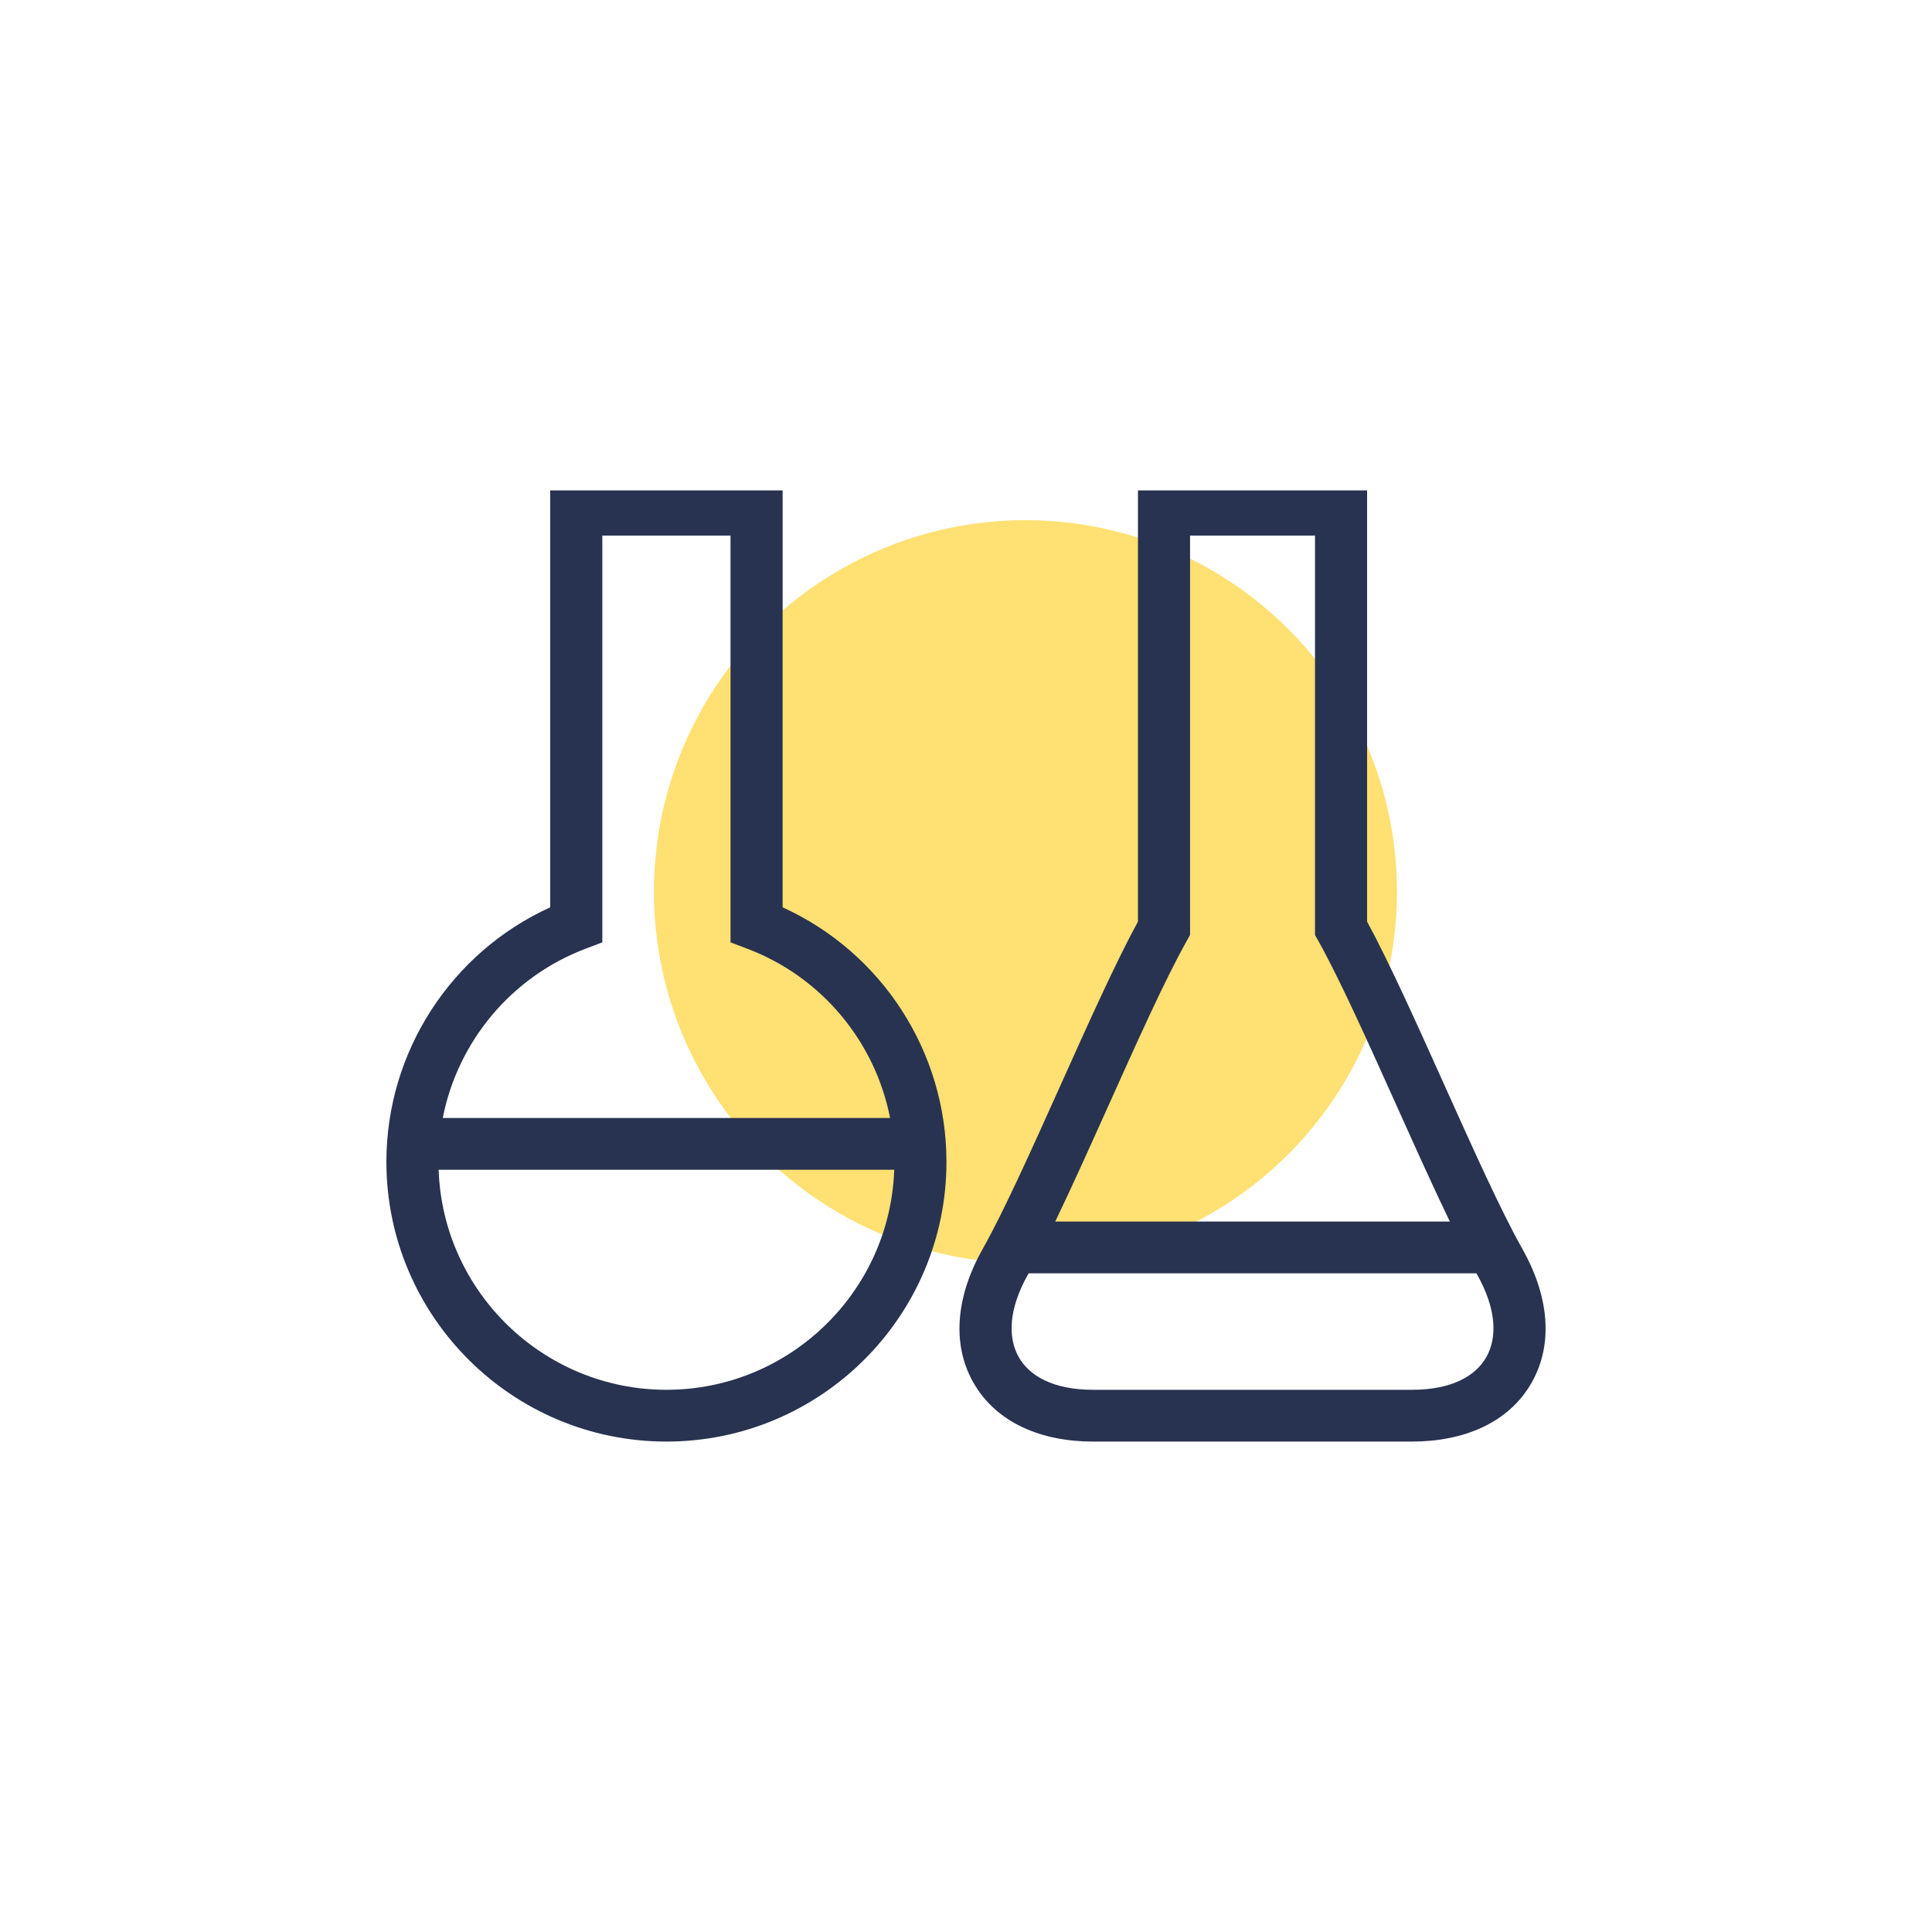
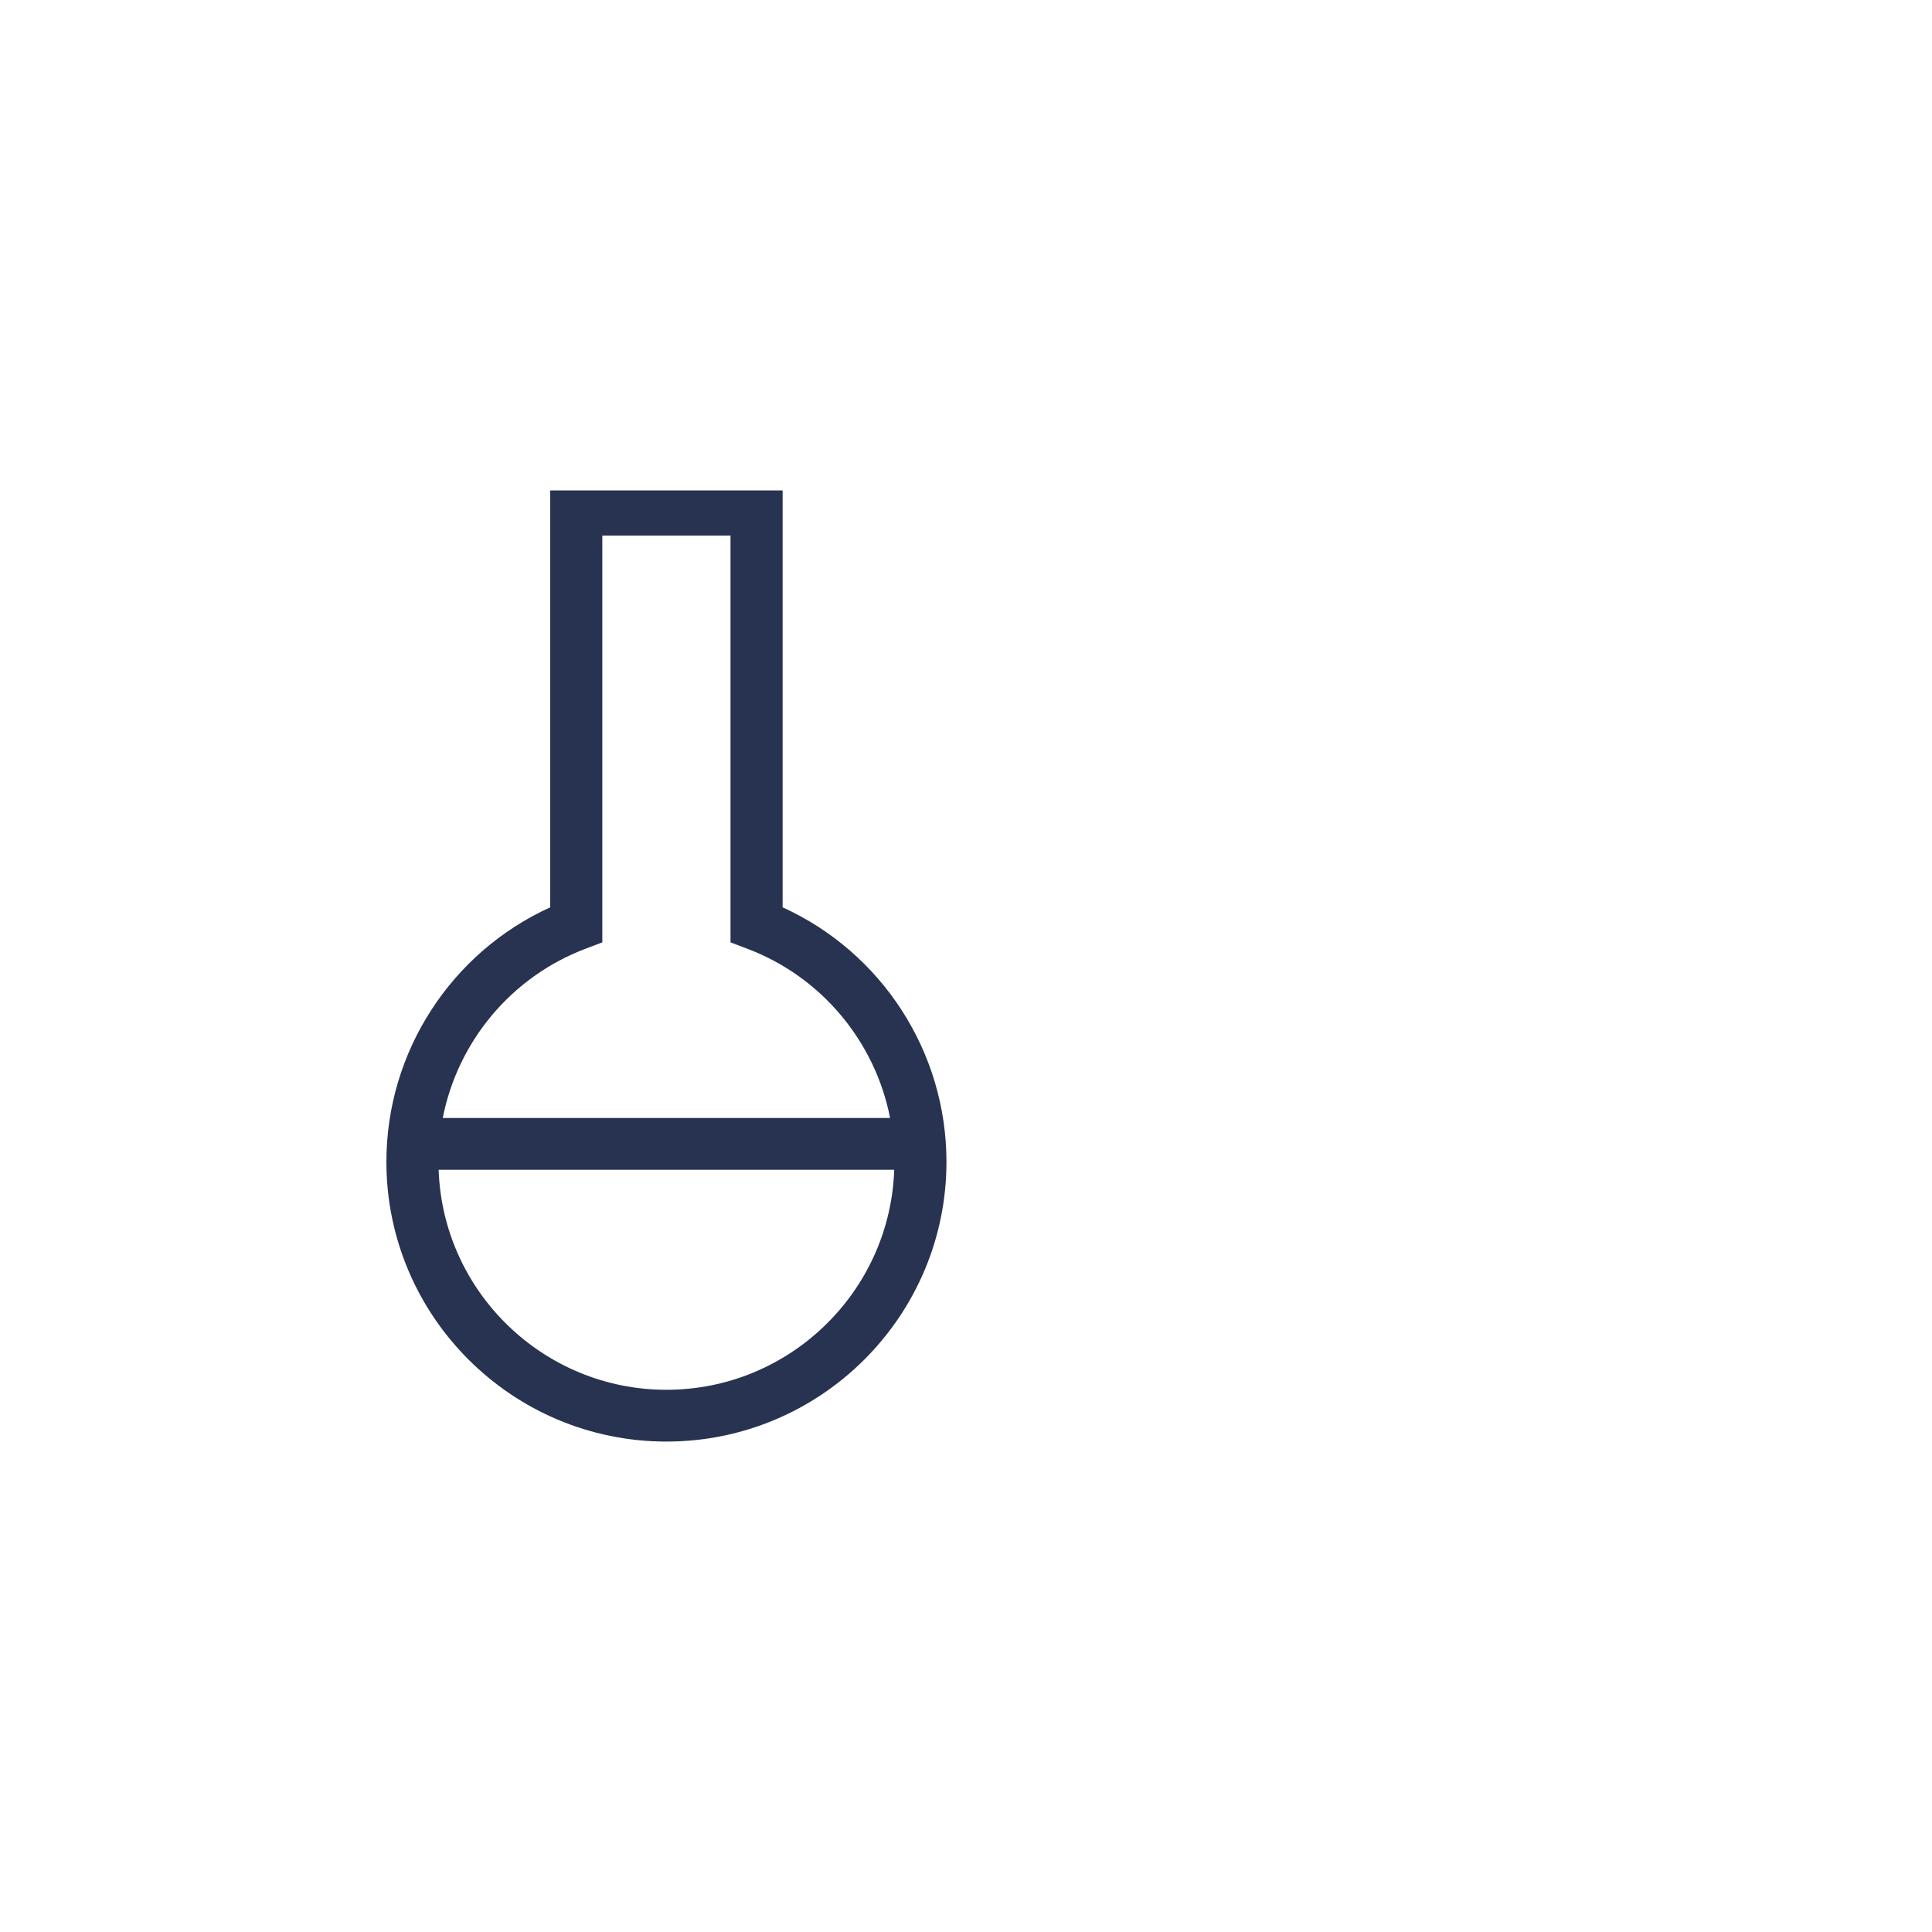
<svg xmlns="http://www.w3.org/2000/svg" width="130" height="130" viewBox="0 0 130 130" fill="" data-library="gosweb_icons_1" data-icon="chemistry" data-color="">
-   <circle cx="69" cy="60" r="25" fill="#FFE073" />
  <path fill-rule="evenodd" clip-rule="evenodd" d="M37.023 33V61.052C30.36 64.083 26 70.767 26 78.179C26 88.549 34.442 97 44.842 97C55.243 97 63.685 88.549 63.685 78.179C63.685 70.767 59.325 64.083 52.661 61.052V33H37.023ZM40.529 36.039H49.155V63.41L50.284 63.838C55.281 65.729 58.884 70.083 59.893 75.228H29.792C30.801 70.083 34.404 65.729 39.4 63.838L40.529 63.41V36.039ZM44.842 93.516C36.575 93.516 29.796 86.93 29.515 78.712H60.17C59.889 86.93 53.11 93.516 44.842 93.516Z" fill="#273350" />
-   <path fill-rule="evenodd" clip-rule="evenodd" d="M76.571 33V62.012C75.074 64.755 73.186 68.958 71.4 72.936L71.399 72.938L71.398 72.94L71.367 73.009C69.455 77.265 67.536 81.536 66.135 84.015C64.415 87.046 63.96 90.319 65.494 93.026C67.038 95.747 70.08 97 73.547 97H95.013C98.48 97 101.523 95.749 103.066 93.026C104.6 90.318 104.144 87.046 102.426 84.015C101.019 81.527 99.088 77.233 97.165 72.956L97.127 72.871C95.35 68.917 93.473 64.741 91.989 62.014V33H76.571ZM80.076 36.039V62.913L79.854 63.309C78.411 65.876 76.485 70.162 74.569 74.429L74.521 74.534C73.343 77.158 72.119 79.881 71.003 82.195H97.556C96.432 79.867 95.199 77.123 94.011 74.48L93.964 74.376C92.056 70.131 90.138 65.864 88.705 63.308L88.484 62.913V36.039H80.076ZM99.346 85.679H69.215C69.207 85.693 69.198 85.707 69.19 85.722C67.825 88.127 67.826 90.041 68.549 91.316C69.263 92.575 70.856 93.516 73.547 93.516H95.013C97.705 93.516 99.298 92.576 100.011 91.316C100.734 90.042 100.734 88.128 99.371 85.724C99.363 85.709 99.354 85.694 99.346 85.679Z" fill="#273350" />
</svg>